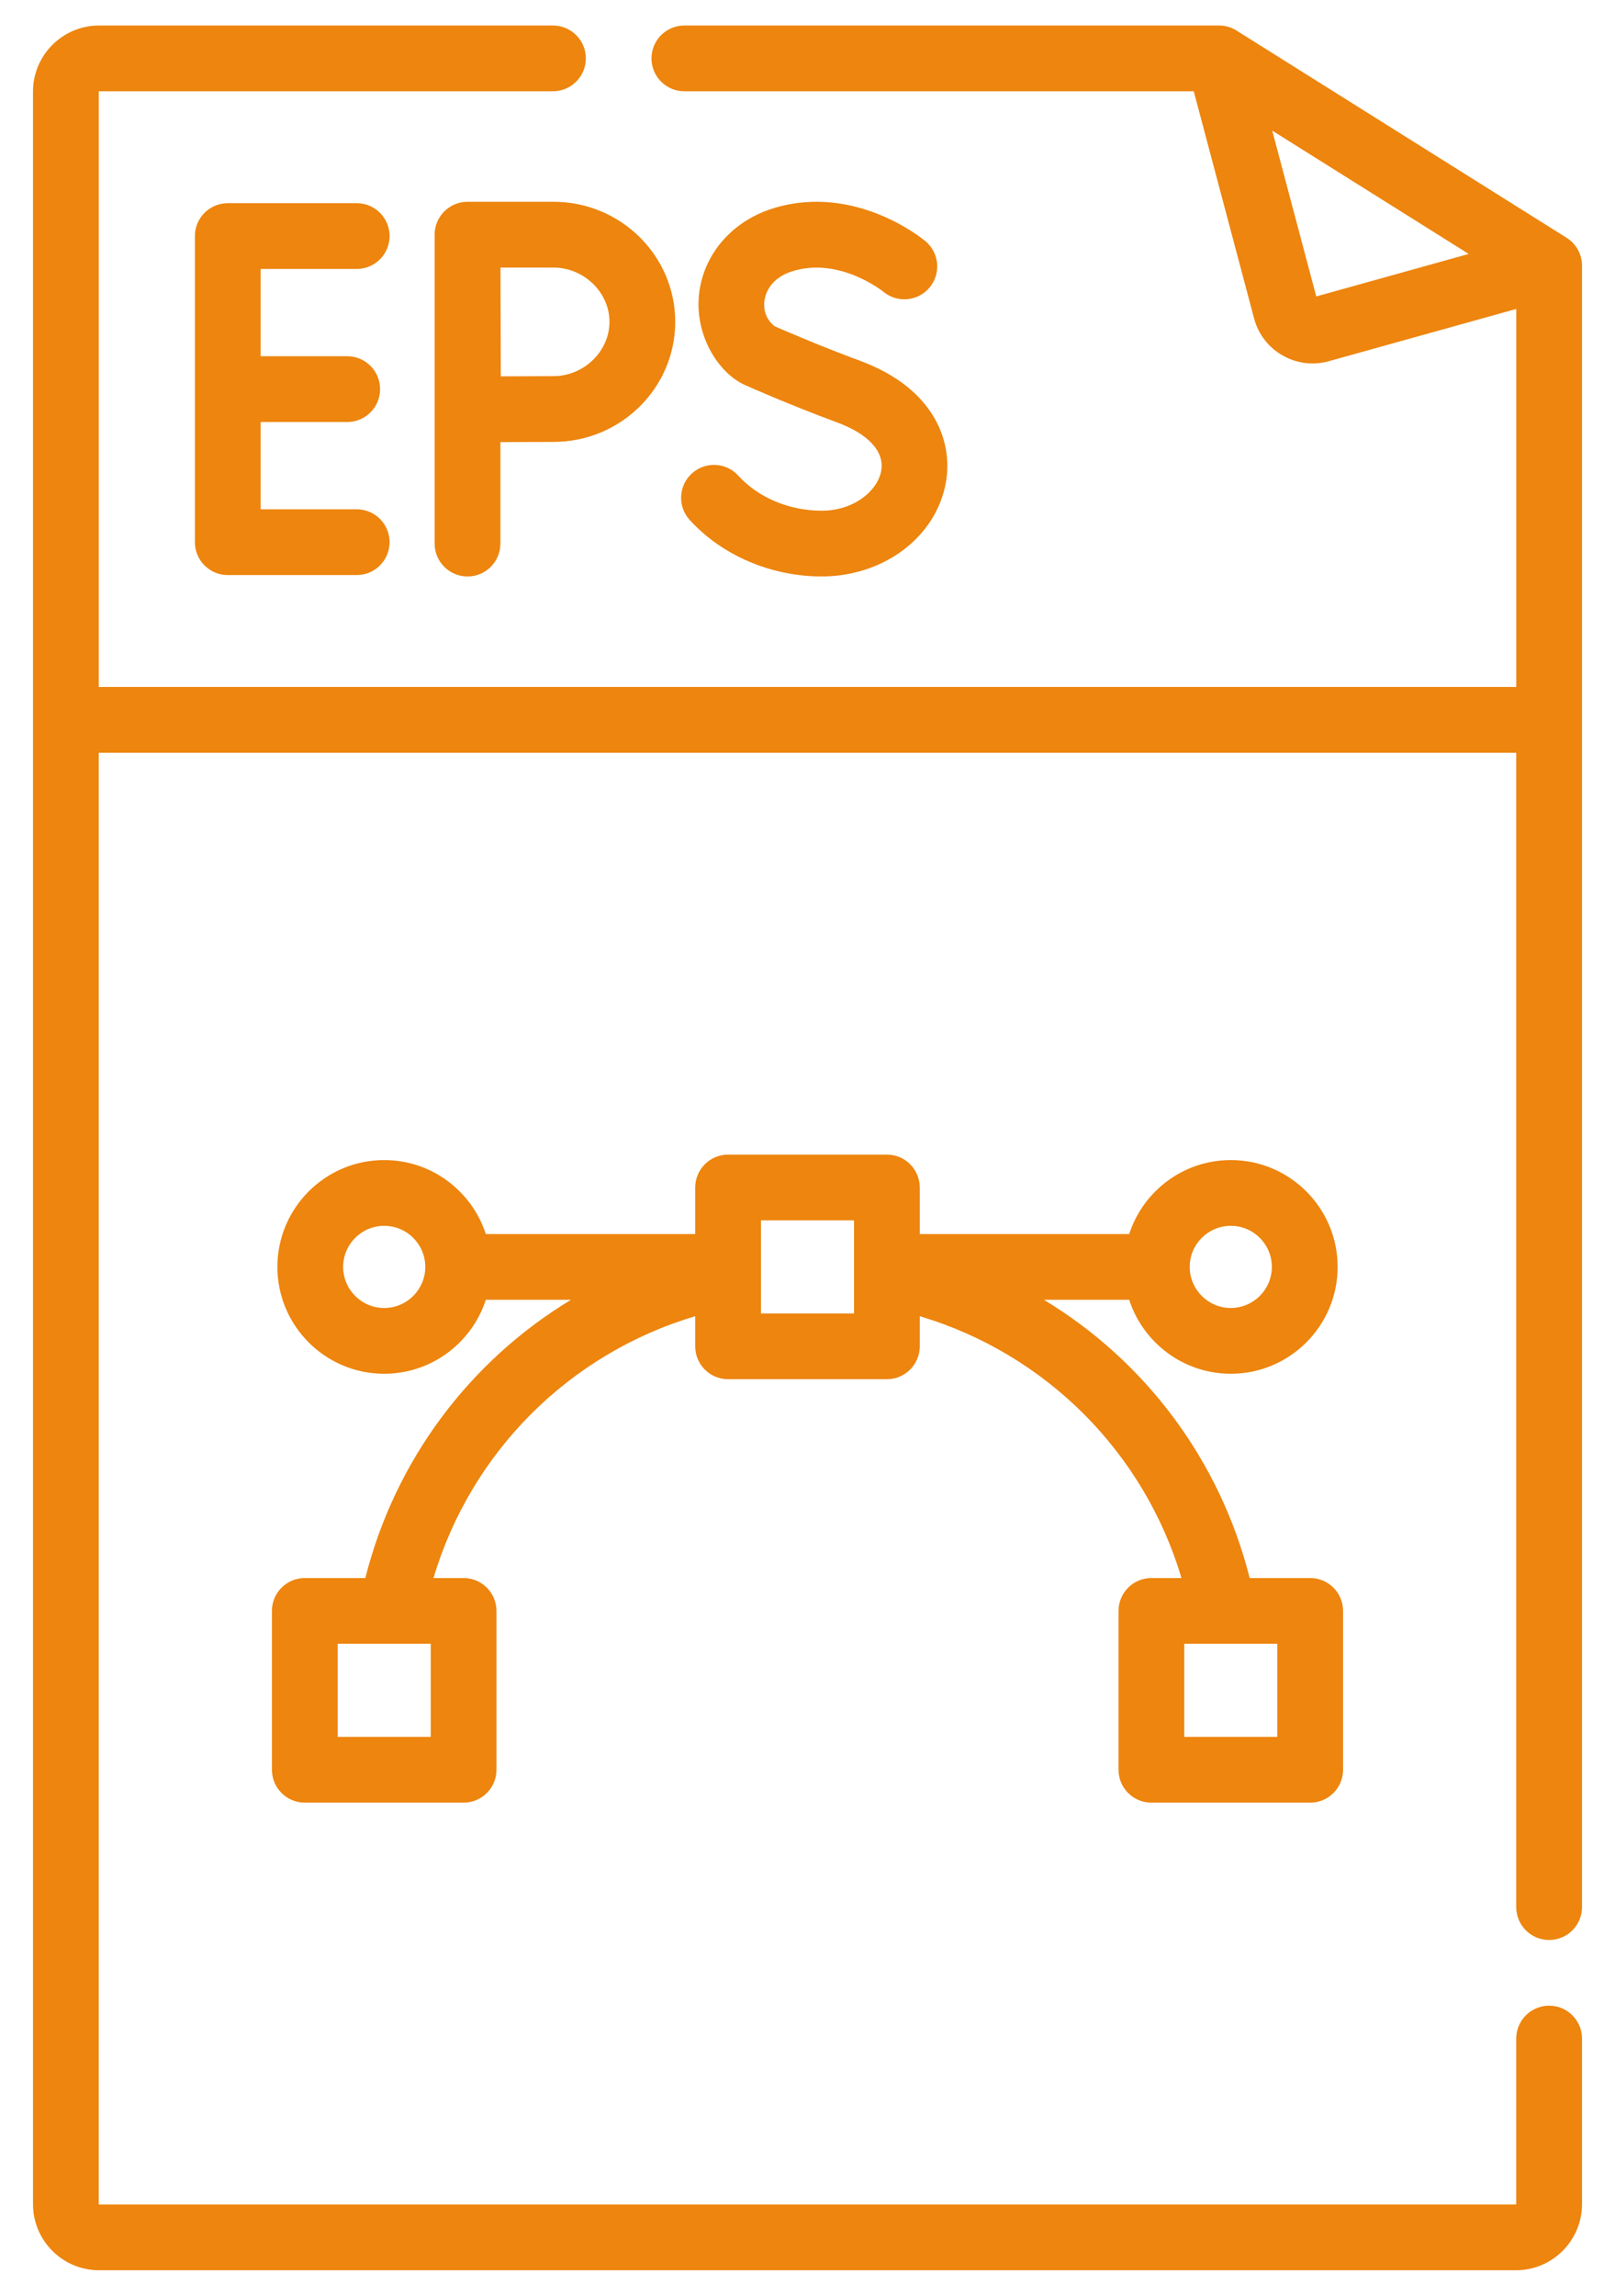
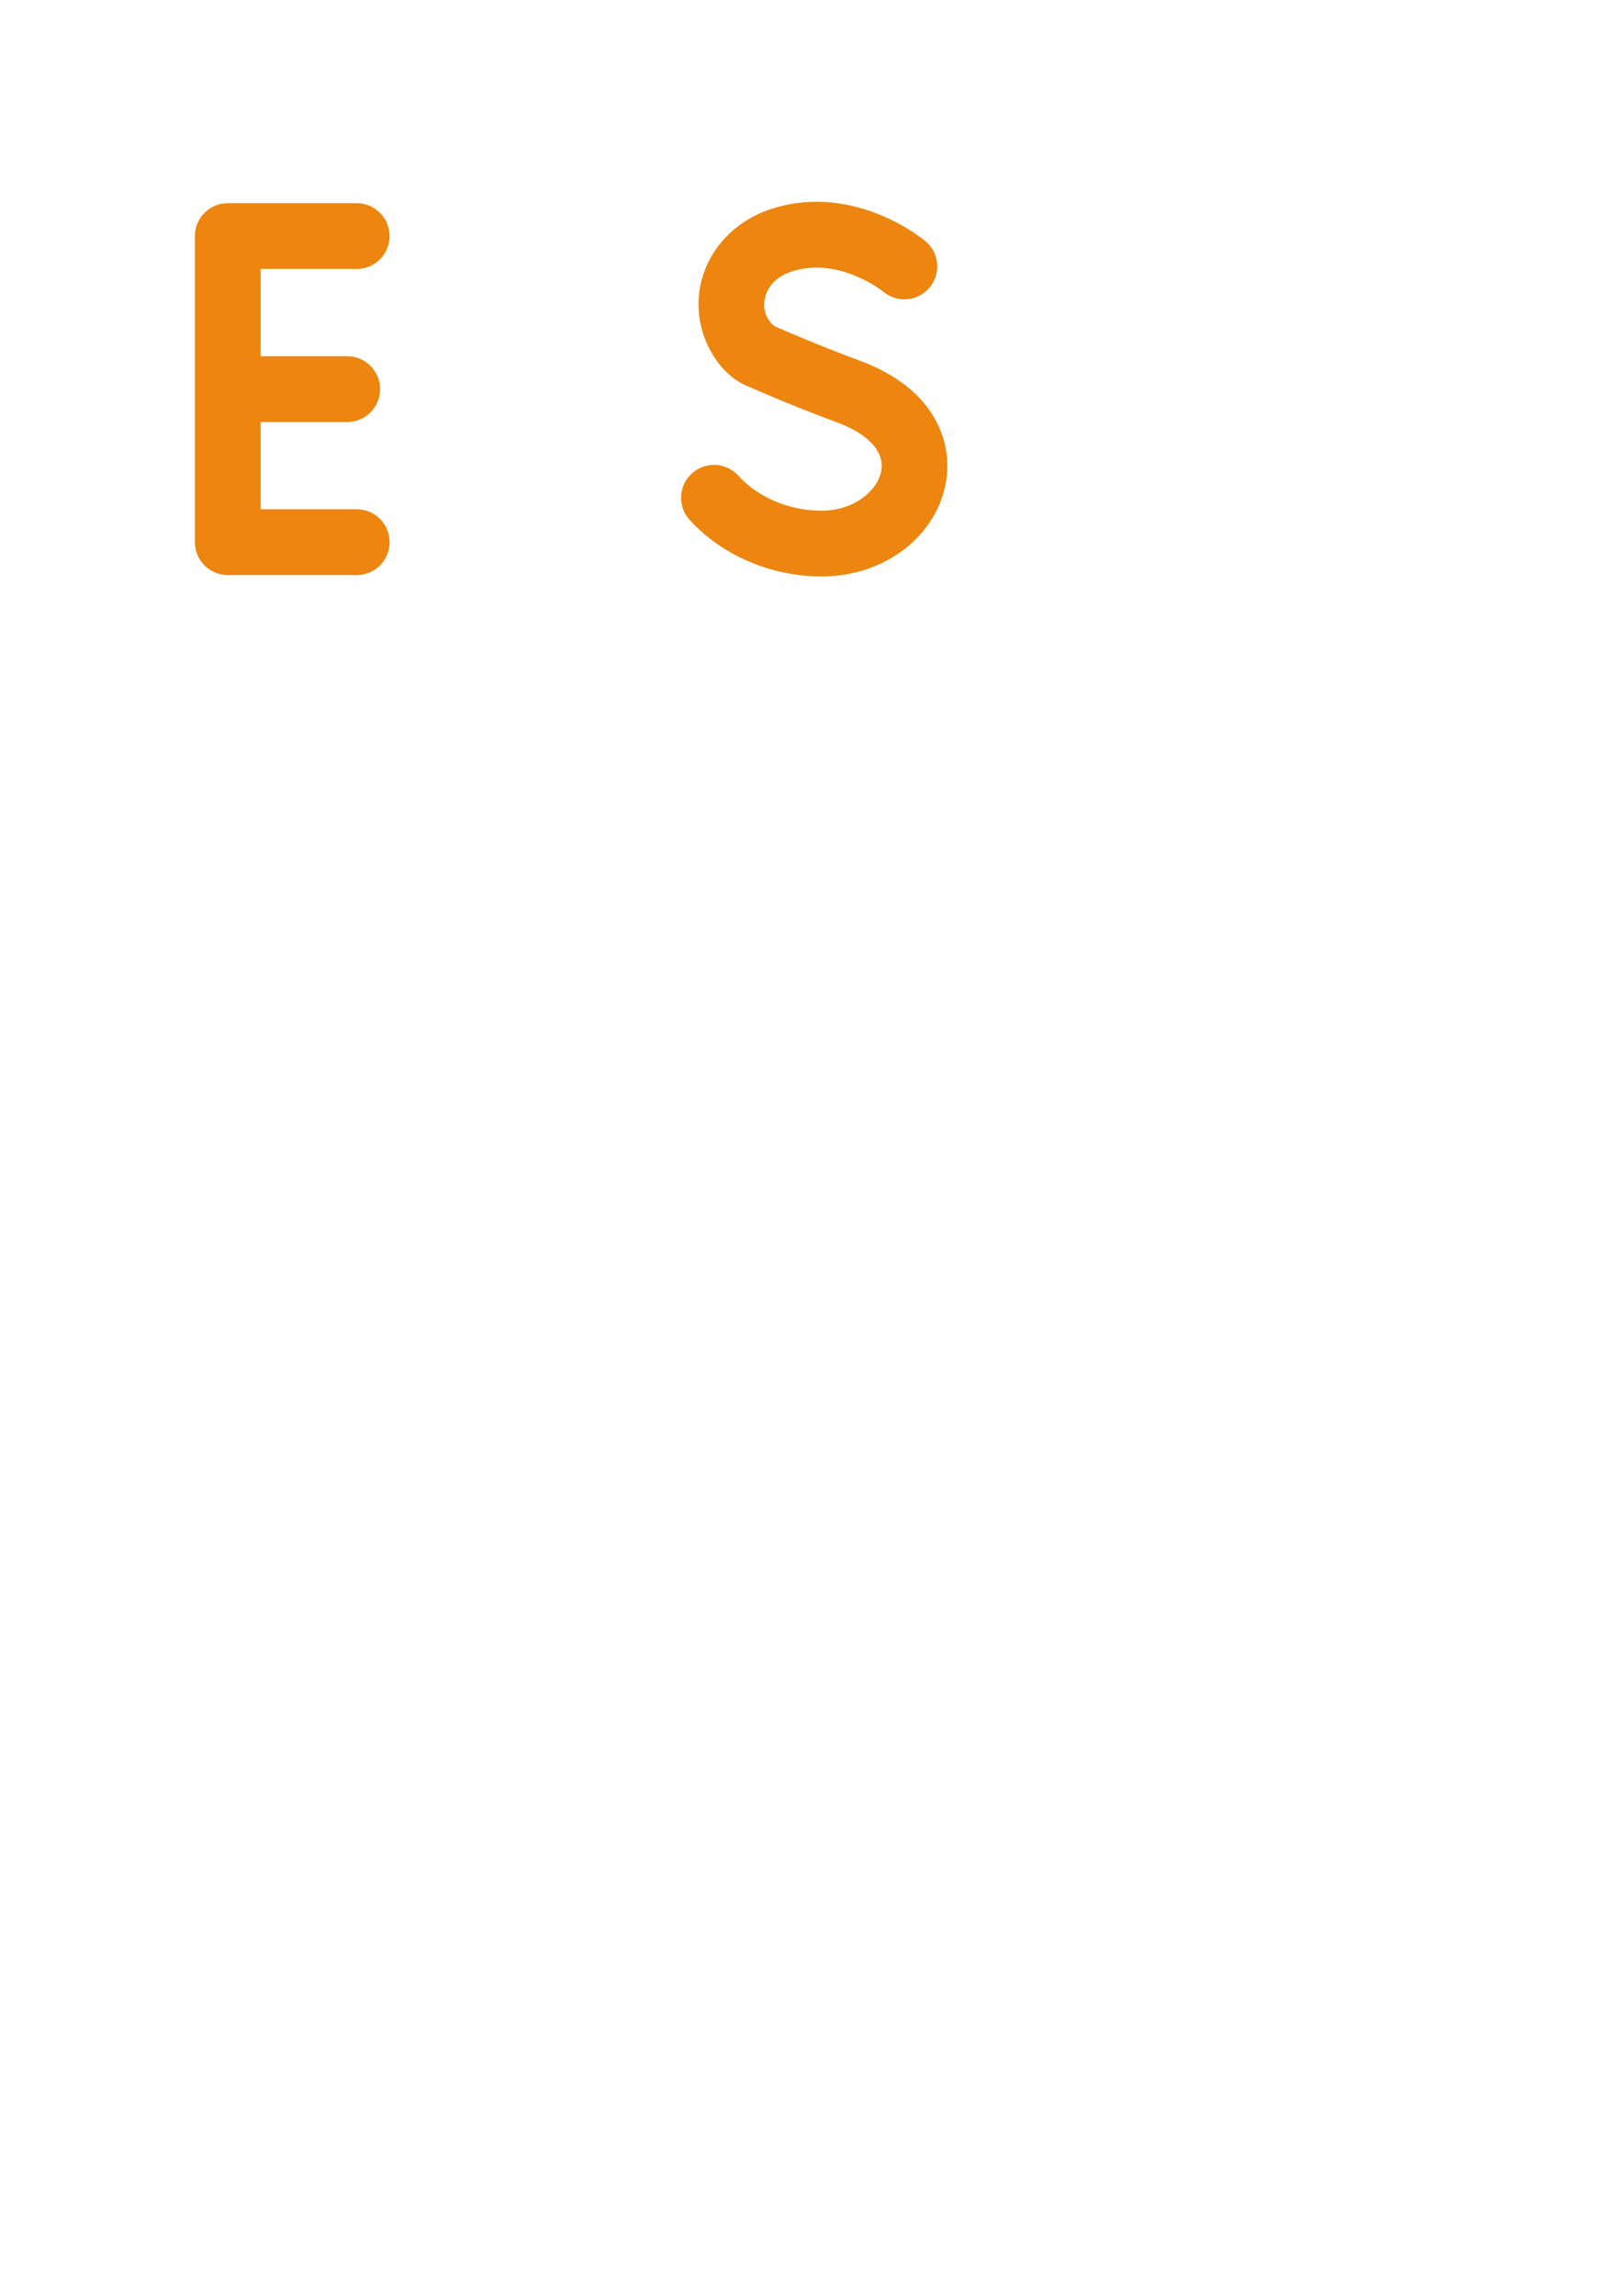
<svg xmlns="http://www.w3.org/2000/svg" version="1.1" id="Warstwa_1" x="0px" y="0px" width="95px" height="135px" viewBox="0 0 95 135" enable-background="new 0 0 95 135" xml:space="preserve">
  <g>
-     <path fill="#ED850E" d="M77.427,17.432l-2.59-9.751l11.556,7.252L77.427,17.432z M92.153,13.983L72.735,1.796   C72.428,1.603,72.071,1.5,71.708,1.5H40.257c-1.067,0-1.934,0.865-1.934,1.934s0.866,1.934,1.934,1.934h29.964l3.548,13.354   c0.246,0.928,0.841,1.702,1.674,2.178c0.837,0.479,1.806,0.596,2.727,0.339l11.022-3.072v22.23H5.809V5.386   c0-0.011,0.008-0.019,0.019-0.019h26.699c1.067,0,1.934-0.865,1.934-1.934S33.594,1.5,32.526,1.5H5.827   c-2.143,0-3.886,1.744-3.886,3.886v124.227c0,2.144,1.743,3.887,3.886,3.887h83.346c2.143,0,3.886-1.744,3.886-3.887v-9.737   c0-1.068-0.865-1.934-1.934-1.934c-1.067,0-1.934,0.865-1.934,1.934v9.737c0,0.012-0.008,0.02-0.019,0.02H5.827   c-0.011,0-0.019-0.008-0.019-0.02V44.265h83.383v67.88c0,1.068,0.866,1.934,1.934,1.934c1.068,0,1.934-0.865,1.934-1.934V15.621   C93.059,14.955,92.717,14.336,92.153,13.983z" />
    <path fill="#ED850E" d="M20.983,15.816c1.067,0,1.934-0.865,1.934-1.934c0-1.068-0.866-1.934-1.934-1.934h-7.584   c-1.068,0-1.934,0.866-1.934,1.934v18c0,1.068,0.865,1.934,1.934,1.934h7.584c1.067,0,1.934-0.866,1.934-1.934   c0-1.068-0.866-1.934-1.934-1.934h-5.65v-5.132h5.091c1.068,0,1.934-0.865,1.934-1.934c0-1.068-0.865-1.934-1.934-1.934h-5.091   v-5.133H20.983z" />
    <path fill="#ED850E" d="M48.328,30.031c-1.899,0-3.729-0.769-4.897-2.058c-0.717-0.791-1.939-0.852-2.73-0.134   c-0.792,0.717-0.853,1.939-0.135,2.731c1.888,2.084,4.79,3.328,7.763,3.328c3.665,0,6.74-2.325,7.312-5.53   c0.429-2.398-0.677-5.538-5.064-7.157c-2.285-0.843-4.409-1.762-5.003-2.022c-0.467-0.357-0.692-0.917-0.605-1.522   c0.056-0.384,0.33-1.323,1.682-1.73c2.744-0.827,5.254,1.173,5.31,1.218c0.818,0.679,2.031,0.572,2.716-0.243   c0.688-0.818,0.582-2.038-0.235-2.725c-0.166-0.139-4.115-3.397-8.906-1.953c-2.38,0.717-4.063,2.588-4.393,4.884   c-0.355,2.469,1.058,4.802,2.693,5.531c0.105,0.047,2.597,1.156,5.403,2.191c1.852,0.683,2.799,1.722,2.597,2.849   C51.628,28.84,50.261,30.031,48.328,30.031z" />
-     <path fill="#ED850E" d="M35.852,18.926c0,1.731-1.508,3.193-3.293,3.193c-0.716,0-2.005,0.006-3.1,0.012   c-0.006-1.128-0.016-5.217-0.019-6.397h3.118C34.344,15.733,35.852,17.195,35.852,18.926z M27.501,11.866   c-1.064,0-1.934,0.864-1.934,1.934v18.165c0,1.068,0.865,1.934,1.934,1.934c1.067,0,1.934-0.865,1.934-1.934v-5.967   c1.098-0.006,2.403-0.012,3.124-0.012c3.948,0,7.16-3.167,7.16-7.06c0-3.893-3.212-7.06-7.16-7.06H27.501z" />
-     <path fill="#ED850E" d="M75.136,102.135h-5.473v-5.473h5.473V102.135z M50.237,77.235h-5.474v-5.473h5.474V77.235z M22.601,76.915   c-1.332,0-2.416-1.084-2.416-2.416s1.084-2.416,2.416-2.416s2.416,1.084,2.416,2.416S23.933,76.915,22.601,76.915z M72.399,72.083   c1.332,0,2.416,1.084,2.416,2.416s-1.084,2.416-2.416,2.416s-2.416-1.084-2.416-2.416S71.067,72.083,72.399,72.083z    M25.337,102.135h-5.473v-5.473h5.473V102.135z M65.796,94.729v9.34c0,1.068,0.865,1.934,1.934,1.934h9.34   c1.068,0,1.934-0.865,1.934-1.934v-9.34c0-1.068-0.865-1.934-1.934-1.934h-3.559c-1.753-6.947-6.16-12.771-12.105-16.362h5.017   c0.817,2.521,3.188,4.35,5.978,4.35c3.464,0,6.283-2.819,6.283-6.283c0-3.465-2.819-6.283-6.283-6.283   c-2.79,0-5.16,1.828-5.978,4.35H54.104v-2.737c0-1.067-0.865-1.934-1.934-1.934h-9.341c-1.067,0-1.934,0.866-1.934,1.934v2.737   H28.578c-0.817-2.521-3.188-4.35-5.978-4.35c-3.465,0-6.283,2.818-6.283,6.283c0,3.464,2.818,6.283,6.283,6.283   c2.79,0,5.16-1.829,5.978-4.35h5.011c-5.947,3.593-10.348,9.418-12.099,16.362h-3.56c-1.068,0-1.934,0.865-1.934,1.934v9.34   c0,1.068,0.865,1.934,1.934,1.934h9.34c1.067,0,1.934-0.865,1.934-1.934v-9.34c0-1.068-0.866-1.934-1.934-1.934h-1.771   c2.207-7.406,7.981-13.187,15.396-15.397v1.771c0,1.068,0.866,1.934,1.934,1.934h9.341c1.067,0,1.934-0.865,1.934-1.934v-1.771   c7.405,2.209,13.187,7.988,15.396,15.397h-1.771C66.661,92.795,65.796,93.66,65.796,94.729z" />
  </g>
</svg>